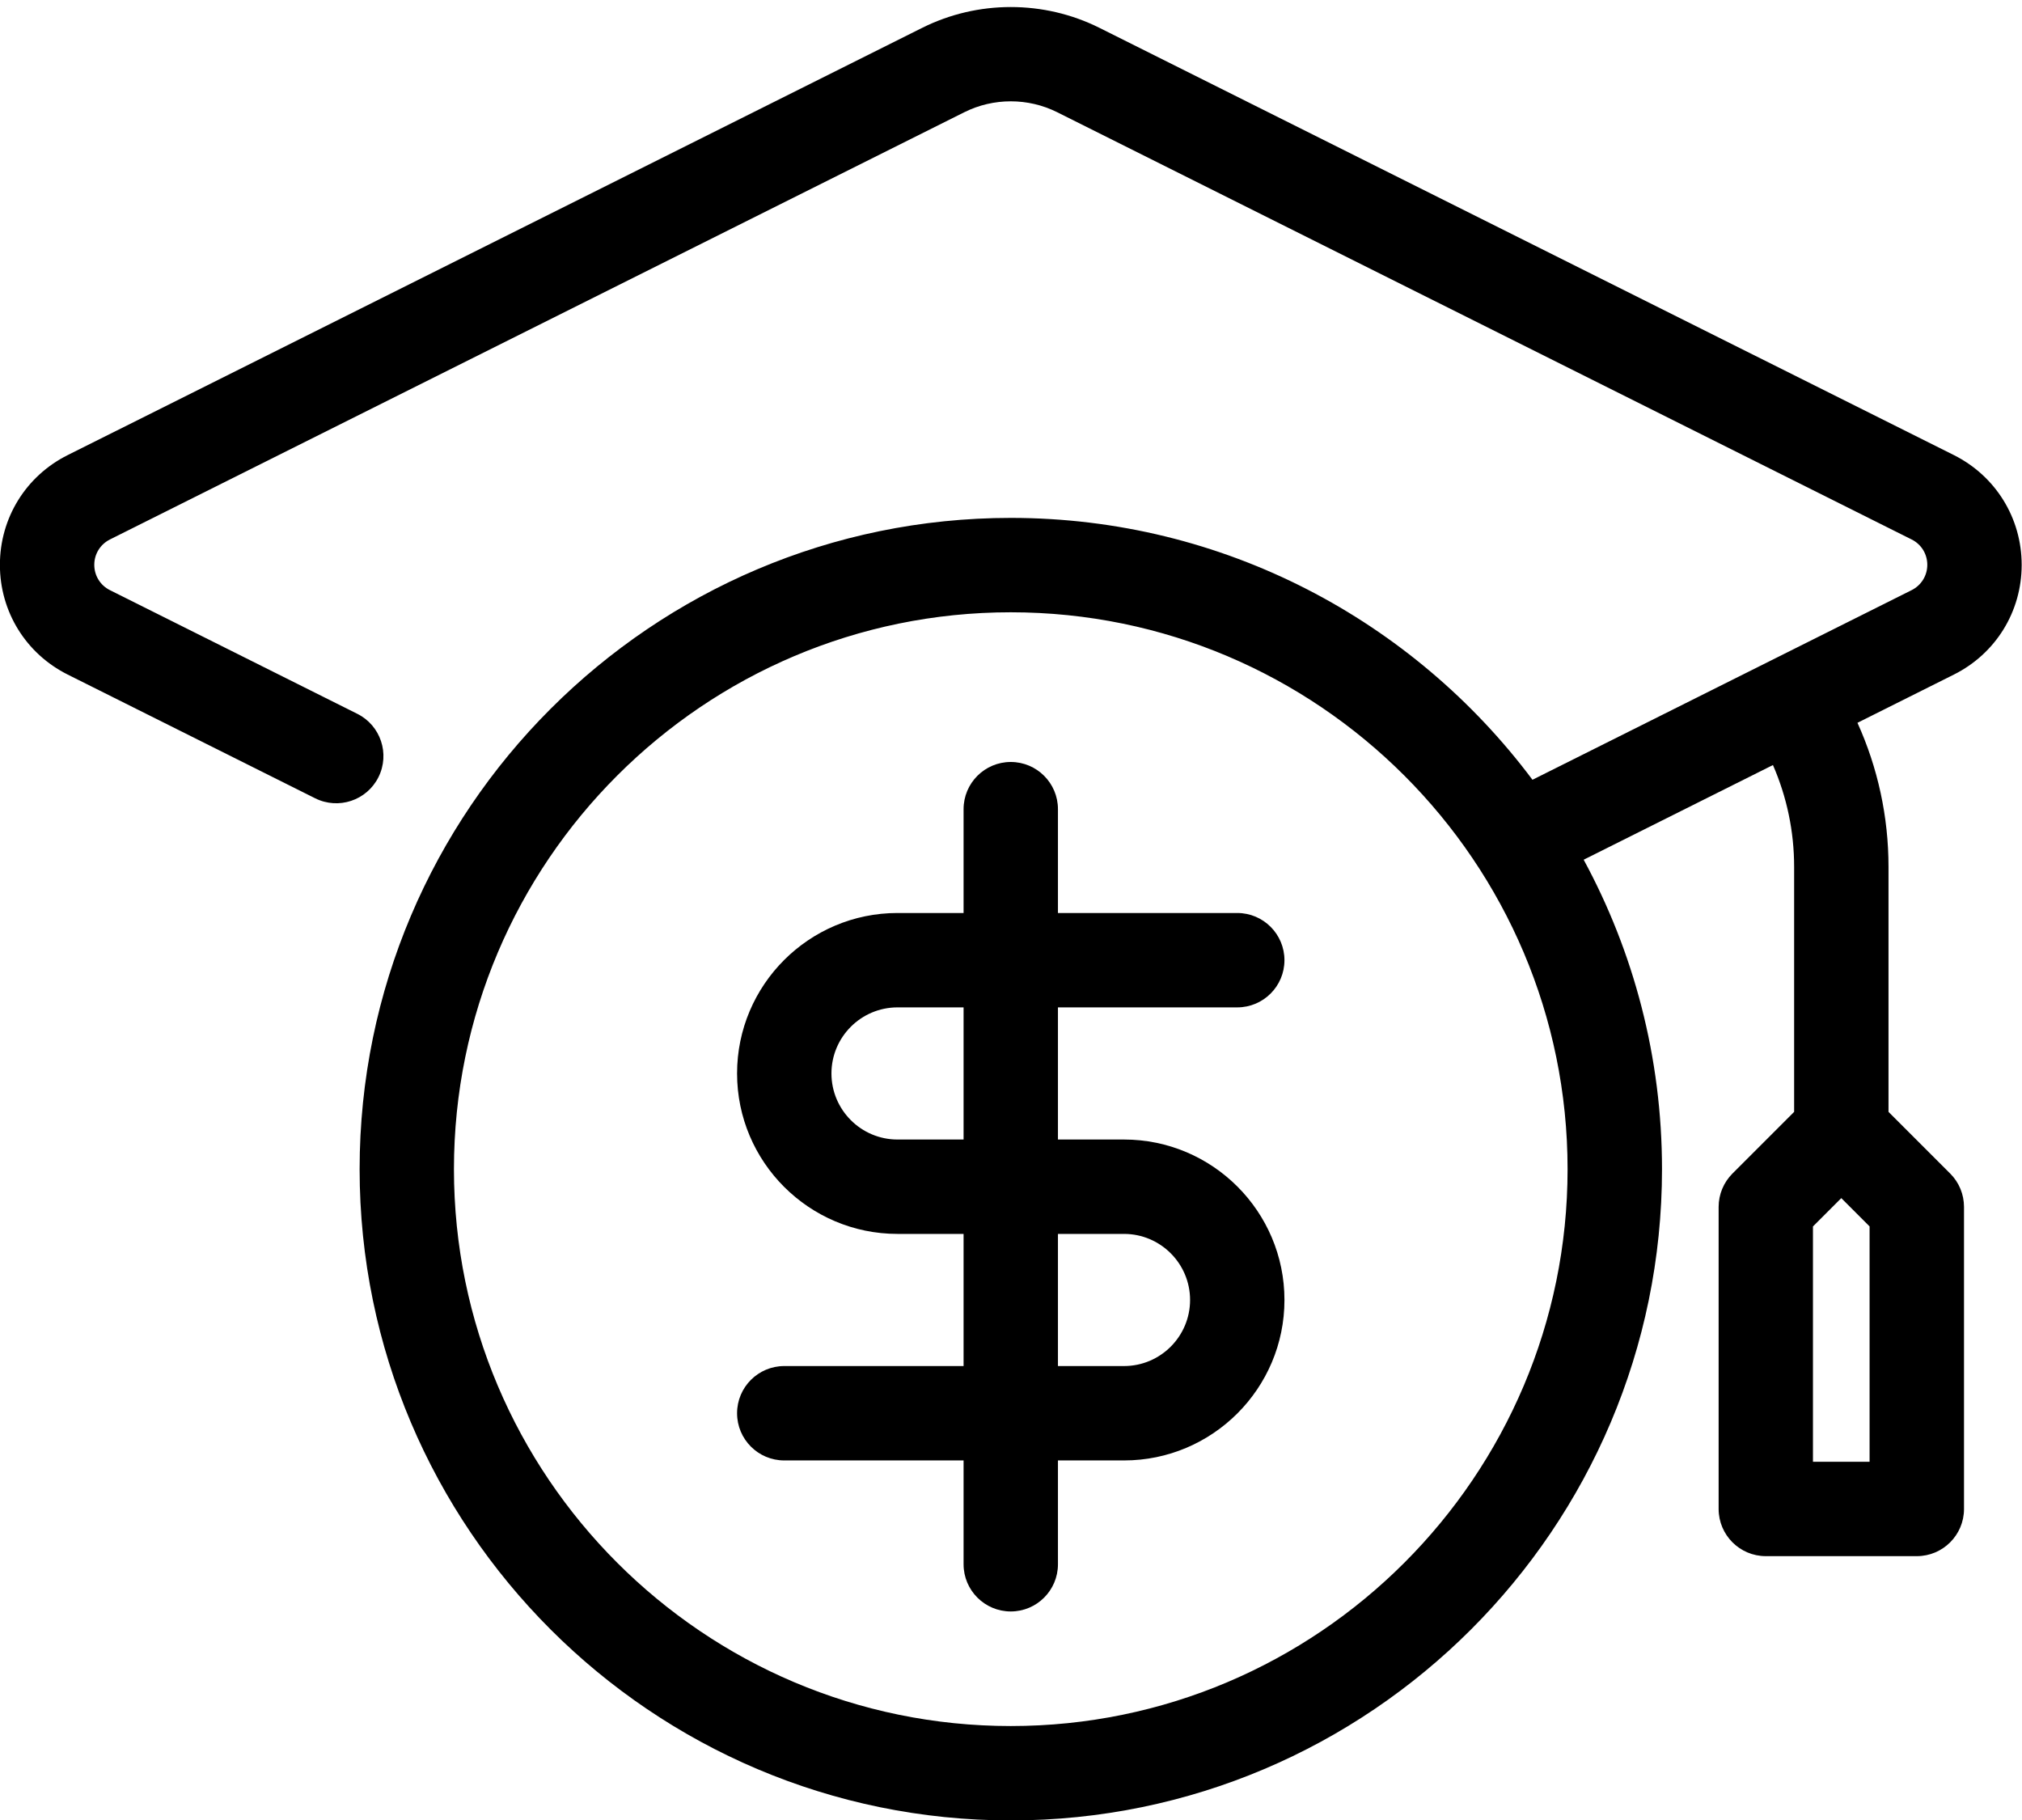
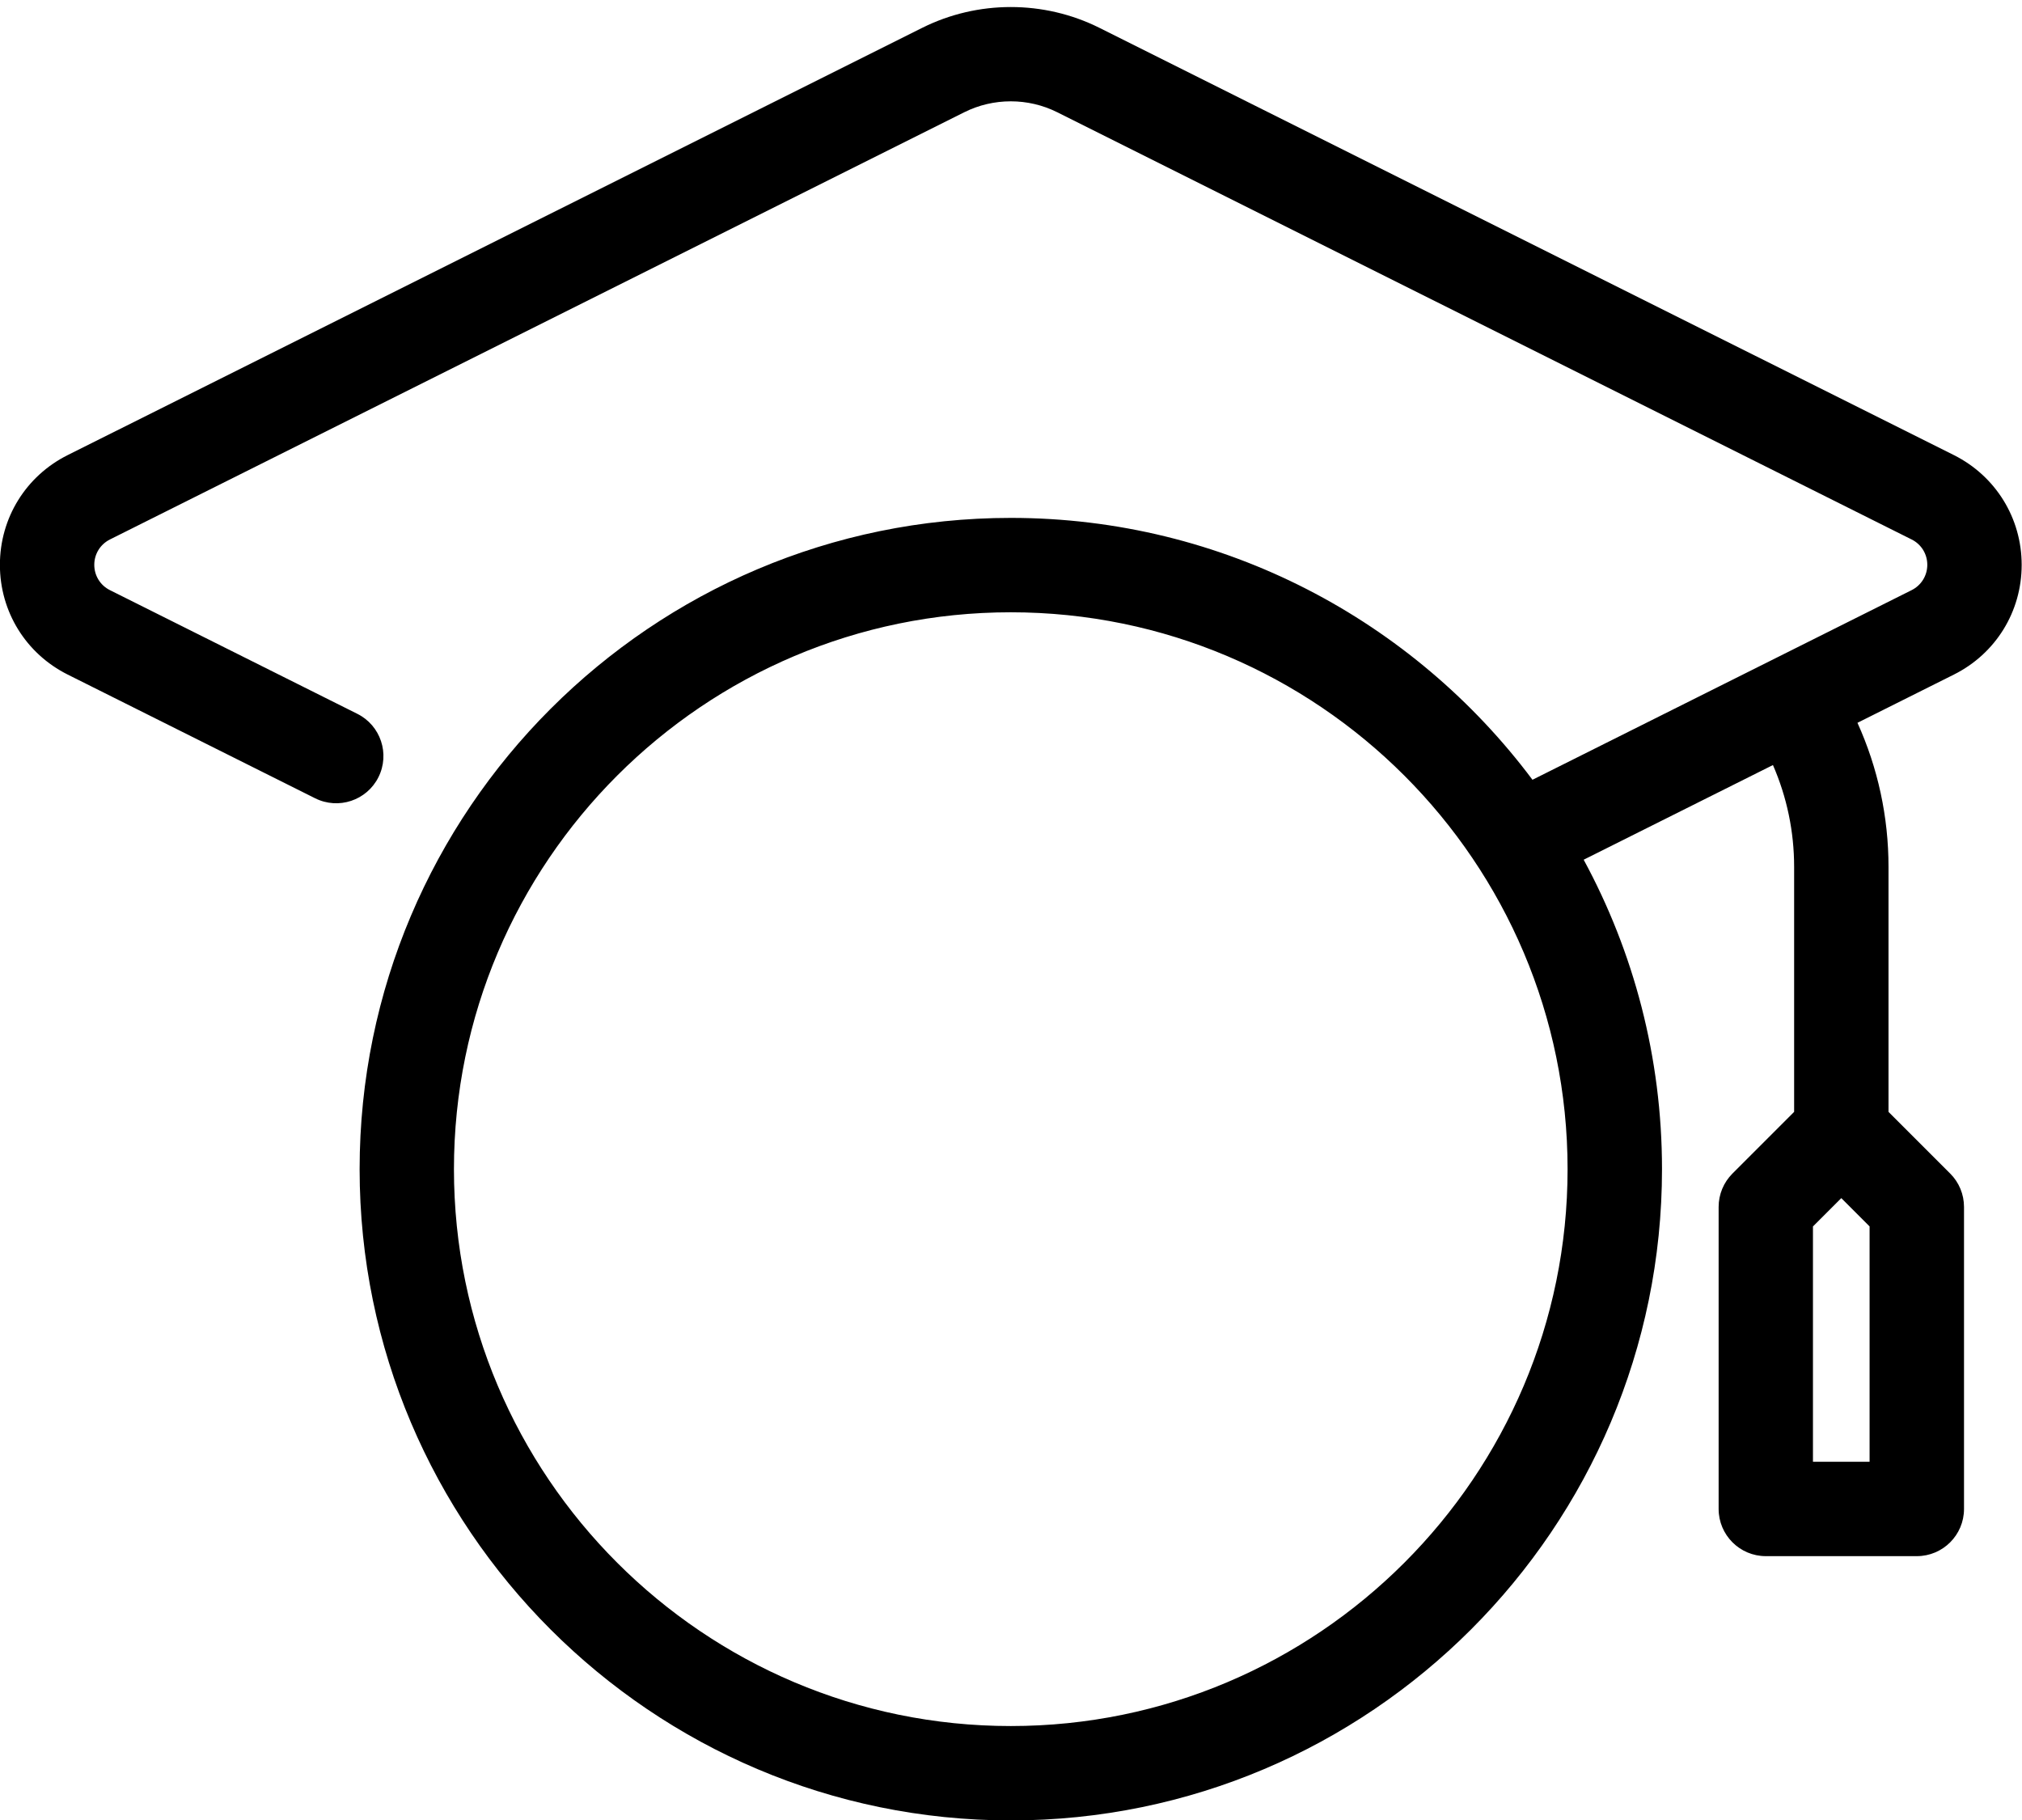
<svg xmlns="http://www.w3.org/2000/svg" height="385.7" preserveAspectRatio="xMidYMid meet" version="1.0" viewBox="41.8 62.4 428.5 385.7" width="428.5" zoomAndPan="magnify">
  <g id="change1_1">
    <path d="M56.15,205.34l52.43,26.21c4.94,2.47,10.95,.47,13.42-4.47,2.47-4.94,.47-10.95-4.47-13.42l-52.43-26.21c-2.05-1.02-3.32-3.08-3.32-5.37s1.27-4.34,3.32-5.37L246.16,86.18c6.16-3.08,13.52-3.08,19.68,0l181.07,90.53c2.05,1.02,3.32,3.08,3.32,5.37s-1.27,4.34-3.32,5.37l-80.35,40.18c-25.19-33.66-65.37-55.49-110.55-55.49-76.09,0-138,61.91-138,138s61.91,138,138,138,138-61.91,138-138c0-23.72-6.02-46.06-16.6-65.57l40.11-20.06c2.95,6.76,4.49,14.09,4.49,21.58v51.91l-13.07,13.07c-1.88,1.88-2.93,4.42-2.93,7.07v64c0,5.52,4.48,10,10,10h32c5.52,0,10-4.48,10-10v-64c0-2.65-1.05-5.2-2.93-7.07l-13.07-13.07v-51.91c0-10.62-2.26-20.99-6.58-30.53l20.43-10.22c8.87-4.43,14.37-13.34,14.37-23.25s-5.51-18.82-14.37-23.26l-181.07-90.53c-11.76-5.88-25.8-5.88-37.56,0L56.15,158.83c-8.87,4.43-14.37,13.34-14.37,23.26s5.51,18.82,14.37,23.25Zm381.85,116.94v49.86h-12v-49.86l5.98-5.98h.05l5.98,5.98Zm-182-130.14c65.07,0,118,52.93,118,118s-52.93,118-118,118-118-52.93-118-118,52.93-118,118-118Z" />
  </g>
  <g id="change1_2">
-     <path d="M208,351.86c-5.52,0-10,4.48-10,10s4.48,10,10,10h38v22c0,5.52,4.48,10,10,10s10-4.48,10-10v-22h14c18.75,0,34-15.25,34-34s-15.25-34-34-34h-14v-28h38c5.52,0,10-4.48,10-10s-4.48-10-10-10h-38v-22c0-5.52-4.48-10-10-10s-10,4.48-10,10v22h-14c-18.75,0-34,15.25-34,34s15.25,34,34,34h14v28h-38Zm24-48c-7.72,0-14-6.28-14-14s6.28-14,14-14h14v28h-14Zm34,20h14c7.72,0,14,6.28,14,14s-6.28,14-14,14h-14v-28Z" />
-   </g>
+     </g>
</svg>